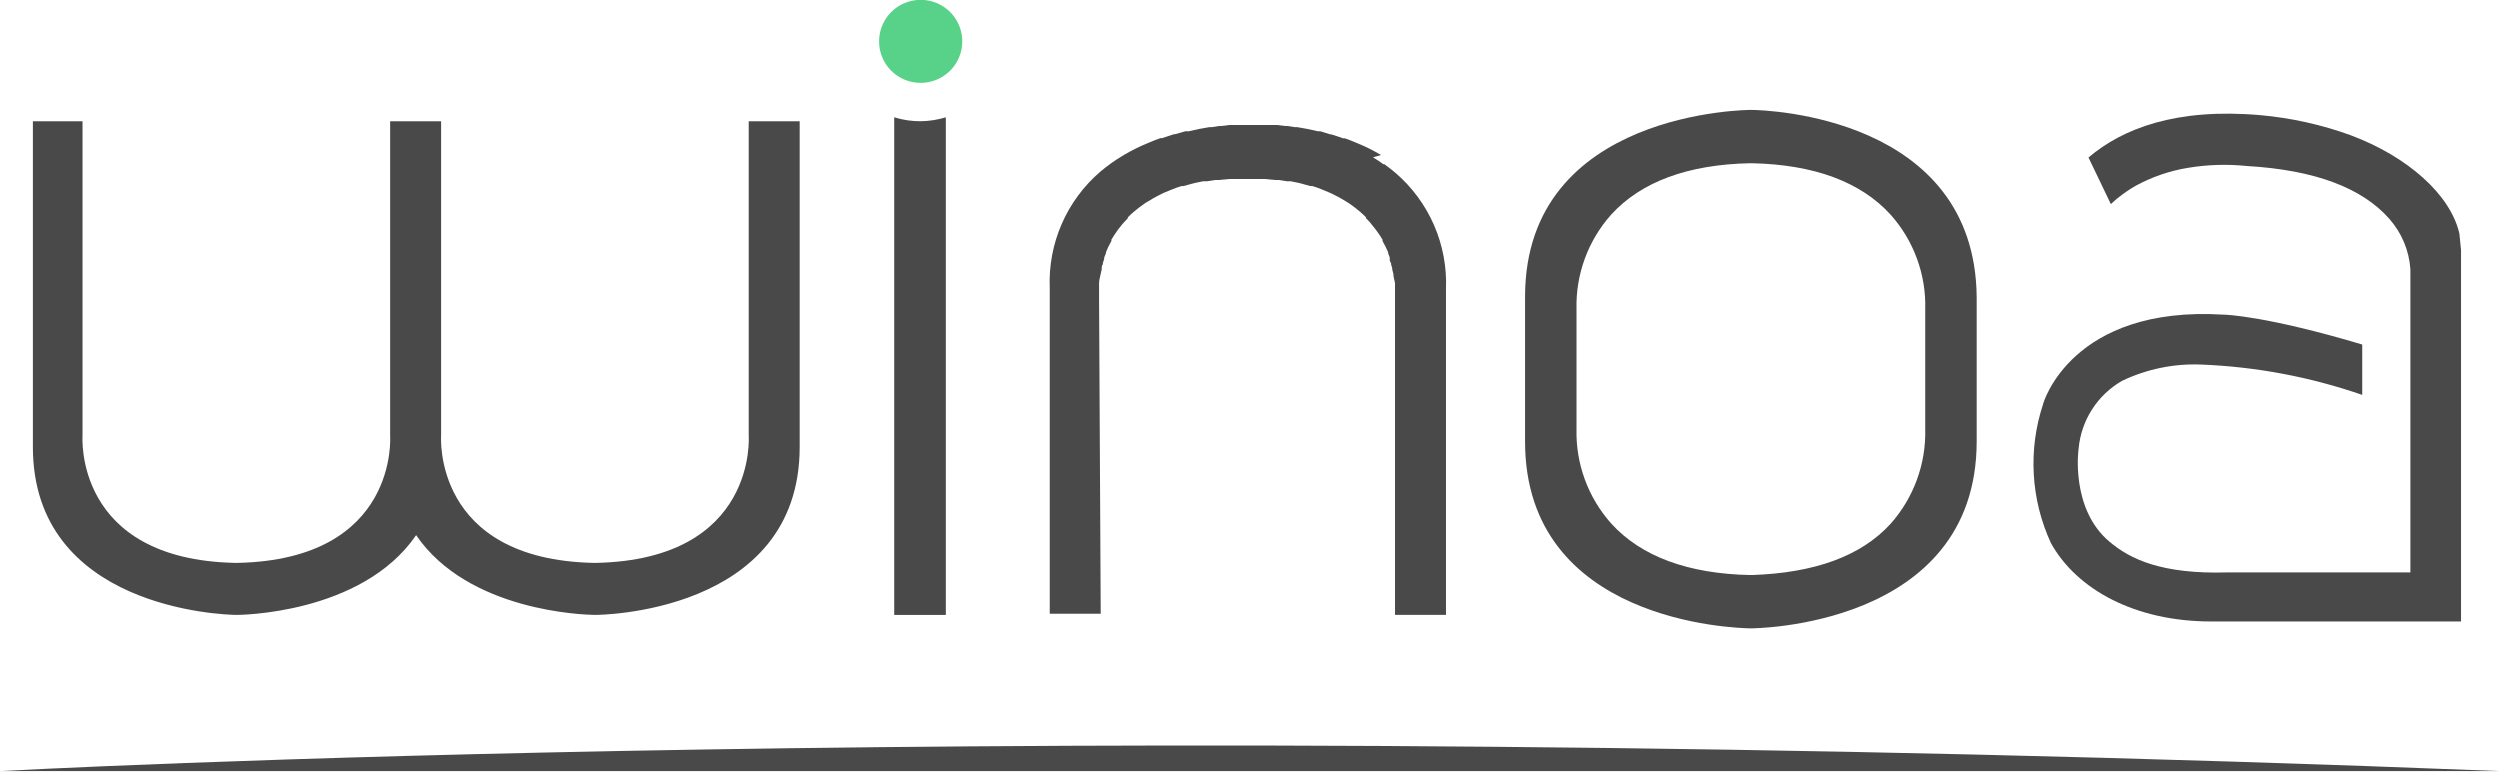
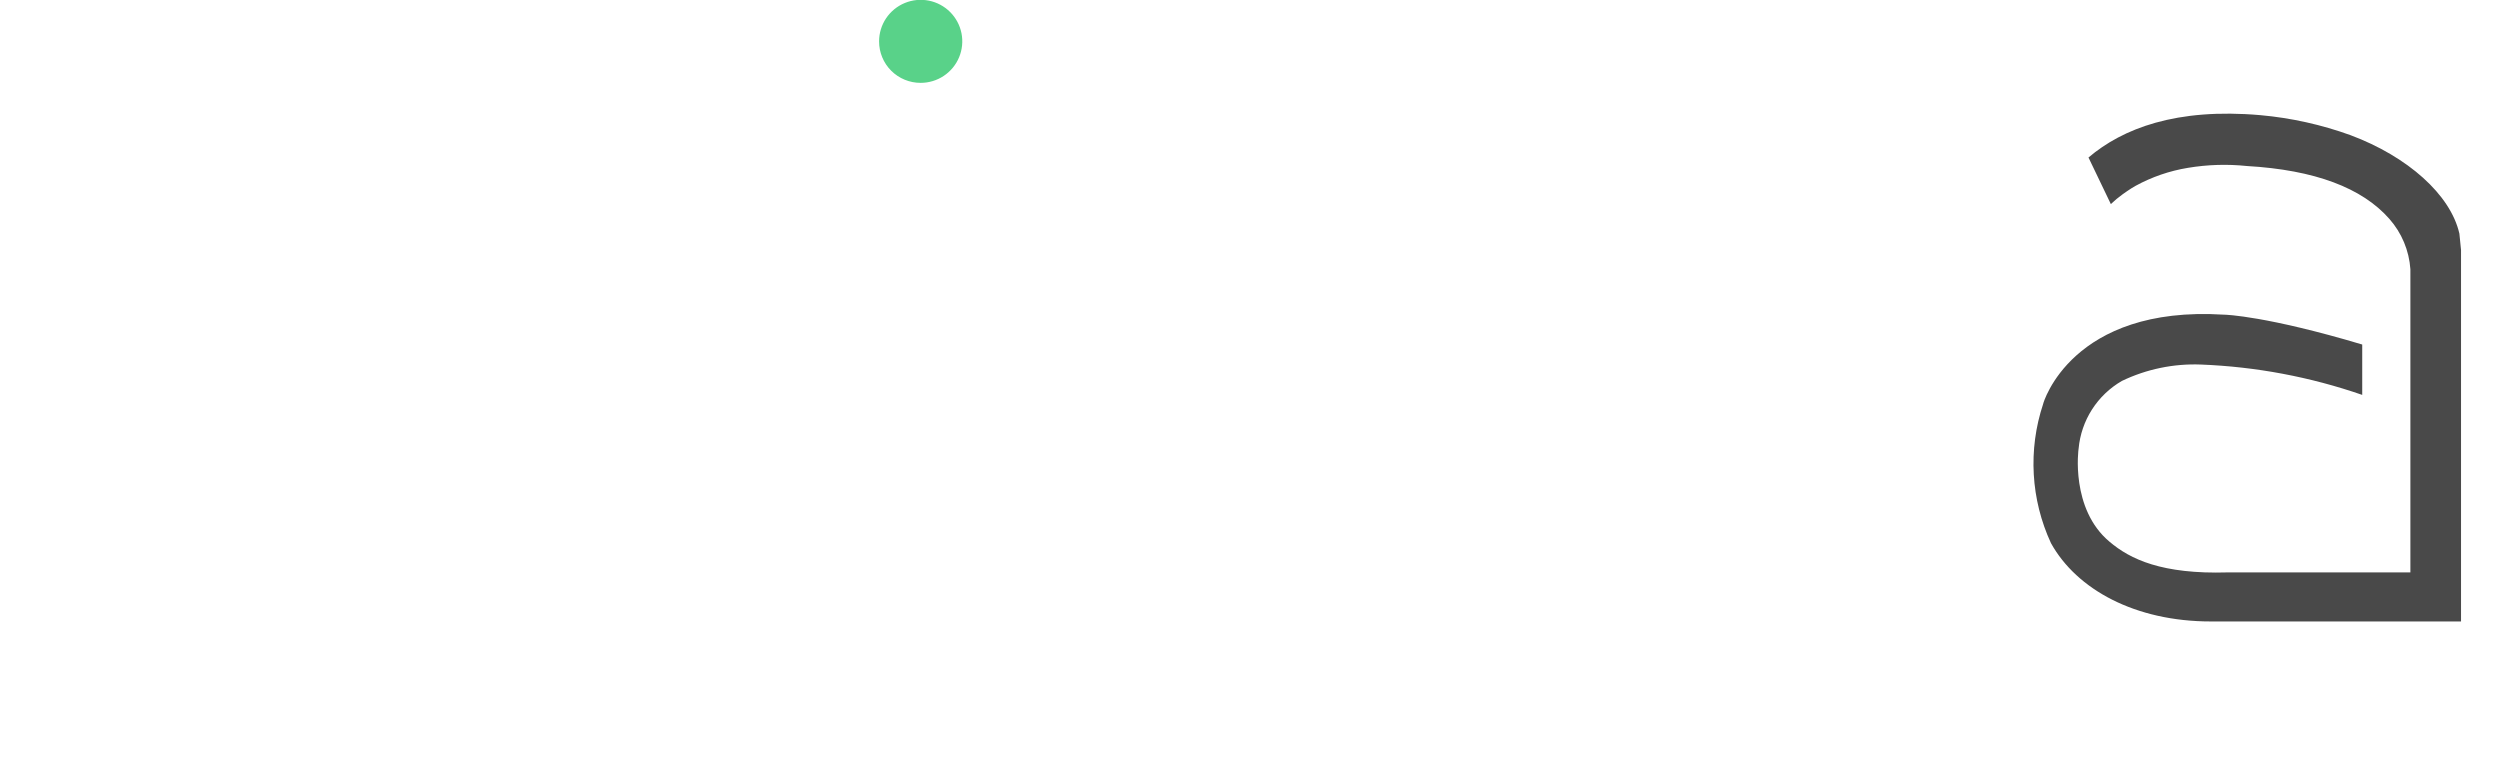
<svg xmlns="http://www.w3.org/2000/svg" width="230" height="71" viewBox="0 0 230 71" fill="none">
  <g clip-path="url(#clip0_413_341)">
-     <path d="M21.705 56.571H21.796C21.796 56.571 33.261 56.571 38.283 49.235C43.093 56.269 53.771 56.556 54.694 56.571H54.785C54.785 56.571 73.571 56.571 73.571 41.115C73.571 26.308 73.571 11.154 73.571 11.154H68.882V40.089C68.882 40.089 69.714 51.484 54.815 51.786H54.649C39.765 51.484 40.582 40.089 40.582 40.089V13.765C40.582 12.105 40.582 11.154 40.582 11.154H35.893V40.089C35.893 40.089 36.725 51.484 21.826 51.786H21.66C6.761 51.484 7.593 40.089 7.593 40.089V11.154H3.025C3.025 11.154 3.025 26.248 3.025 41.115C3.025 55.982 20.525 56.556 21.705 56.571Z" fill="#494949" />
-     <path d="M101.115 27.636V26.912C101.115 26.821 101.115 26.73 101.115 26.64C101.115 26.549 101.115 26.459 101.115 26.368C101.107 26.258 101.107 26.147 101.115 26.036C101.115 25.779 101.206 25.493 101.266 25.191L101.357 24.783V24.678C101.357 24.557 101.357 24.436 101.463 24.315V24.195C101.496 24.072 101.537 23.951 101.584 23.832V23.697L101.75 23.289V23.198C101.892 22.845 102.059 22.502 102.249 22.172C102.254 22.132 102.254 22.091 102.249 22.051L102.491 21.659C102.521 21.605 102.557 21.555 102.597 21.508L102.839 21.146L102.96 20.995L103.248 20.633L103.384 20.482L103.762 20.074V19.999C103.922 19.826 104.094 19.665 104.276 19.516L104.775 19.108L104.942 18.987L105.38 18.67L105.607 18.535L106.061 18.263L106.303 18.127L106.832 17.855L107.044 17.75L107.816 17.433C108.107 17.311 108.405 17.206 108.708 17.116H108.874L109.661 16.904L109.948 16.829L110.689 16.678H111.022L111.824 16.557H112.141L113.11 16.467H113.336C113.76 16.467 114.183 16.467 114.637 16.467H114.804C115.242 16.467 115.681 16.467 116.104 16.467H116.331L117.284 16.557H117.617L118.419 16.678H118.751L119.493 16.829L119.78 16.904L120.551 17.116H120.733C121.036 17.206 121.334 17.311 121.625 17.433L122.382 17.75L122.608 17.855L123.138 18.127L123.38 18.263L123.834 18.535L124.06 18.67L124.484 18.972L124.665 19.108L125.165 19.516C125.346 19.667 125.513 19.833 125.679 19.999V20.089C125.813 20.212 125.939 20.343 126.057 20.482L126.178 20.633L126.465 20.995L126.586 21.146L126.844 21.508L126.949 21.659L127.191 22.051V22.172C127.381 22.505 127.553 22.848 127.706 23.198V23.289L127.857 23.697C127.863 23.742 127.863 23.787 127.857 23.832C127.857 23.953 127.857 24.074 127.978 24.195V24.315C128.006 24.438 128.042 24.559 128.084 24.678C128.084 24.678 128.084 24.678 128.084 24.783C128.126 24.917 128.162 25.053 128.19 25.191C128.19 25.493 128.296 25.779 128.341 26.036V26.368C128.341 26.459 128.341 26.564 128.341 26.655C128.341 26.761 128.341 26.851 128.341 26.942V27.666V56.57H133.03C133.03 56.57 133.03 41.477 133.03 26.595C133.113 24.576 132.737 22.564 131.93 20.711C131.123 18.858 129.907 17.21 128.371 15.893C128.038 15.621 127.706 15.35 127.358 15.108H127.267C126.961 14.88 126.643 14.668 126.314 14.474L127.055 14.263C126.358 13.847 125.629 13.484 124.877 13.176L124.696 13.101C124.363 12.965 124.045 12.829 123.728 12.724H123.561C123.198 12.593 122.835 12.472 122.472 12.361H122.382L121.459 12.075H121.247L120.279 11.863L119.341 11.697H119.114L118.449 11.591H118.237L117.511 11.501H117.284H116.861H116.331C115.696 11.501 115.303 11.501 115.303 11.501C115.303 11.501 114.909 11.501 114.274 11.501H113.73H113.321H113.094L112.368 11.591H112.157L111.491 11.697H111.264L110.326 11.863L109.373 12.075H109.056L108.103 12.346H108.012L106.908 12.709H106.757C106.439 12.814 106.106 12.95 105.789 13.086L105.607 13.161C104.85 13.469 104.117 13.832 103.414 14.248L103.217 14.369C102.885 14.565 102.567 14.776 102.249 15.003C101.901 15.244 101.569 15.516 101.236 15.787C99.7 17.105 98.484 18.752 97.677 20.605C96.87 22.458 96.494 24.47 96.577 26.489C96.577 41.311 96.577 56.465 96.577 56.465H101.266L101.115 27.636Z" fill="#494949" />
-     <path d="M160.997 57.808H161.088C161.088 57.808 181.84 57.808 181.855 40.616V27.304C181.674 10.701 162.479 10.127 161.163 10.112H161.073C161.073 10.112 140.305 10.112 140.305 27.304V40.616C140.305 57.264 159.681 57.778 160.997 57.808ZM148.231 19.742C150.984 16.723 155.28 15.139 160.982 15.018H161.179C166.881 15.139 171.177 16.723 173.929 19.742C176.074 22.141 177.216 25.268 177.121 28.481V39.454C177.207 42.658 176.072 45.776 173.945 48.178C171.192 51.197 166.896 52.706 161.194 52.903H160.997C155.295 52.782 150.999 51.197 148.246 48.178C146.1 45.779 144.953 42.653 145.039 39.439V28.451C144.956 25.249 146.097 22.135 148.231 19.742Z" fill="#494949" />
    <path d="M203.394 57.174H226.415V23.002L226.264 21.493C225.447 17.901 221.499 14.399 216.251 12.437C213.579 11.469 210.793 10.85 207.962 10.595C200.218 9.916 195.287 11.818 192.141 14.49L194.198 18.776C194.539 18.45 194.903 18.147 195.287 17.871C195.287 17.871 195.998 17.357 196.466 17.101C197.969 16.279 199.601 15.717 201.292 15.441C203.086 15.142 204.912 15.086 206.722 15.274C212.968 15.637 217.31 17.282 219.82 20.135C220.958 21.425 221.638 23.054 221.756 24.768V52.661H212.152H204.952C198.902 52.842 195.982 51.454 194.077 49.839C190.462 46.82 191.218 41.311 191.233 41.266C191.35 39.987 191.772 38.755 192.464 37.673C193.156 36.592 194.098 35.691 195.211 35.047C197.476 33.959 199.974 33.441 202.486 33.538C207.543 33.735 212.543 34.676 217.325 36.33V31.696C208.522 29.07 204.786 28.949 204.604 28.949C190.583 28.074 187.966 37.085 187.966 37.175C186.57 41.379 186.83 45.955 188.692 49.975C191.067 54.246 196.451 57.174 203.394 57.174Z" fill="#494949" />
-     <path d="M82.268 10.792V56.571H87.017V10.792C86.267 11.021 85.488 11.143 84.703 11.154C83.878 11.158 83.057 11.036 82.268 10.792Z" fill="#494949" />
    <path d="M84.703 7.623C85.46 7.623 86.2 7.399 86.829 6.979C87.459 6.56 87.949 5.963 88.239 5.265C88.528 4.568 88.604 3.8 88.457 3.059C88.309 2.318 87.944 1.638 87.409 1.104C86.874 0.57 86.192 0.206 85.45 0.059C84.707 -0.089 83.938 -0.013 83.239 0.276C82.54 0.565 81.942 1.055 81.521 1.682C81.101 2.31 80.876 3.049 80.876 3.804C80.874 4.306 80.972 4.804 81.164 5.268C81.355 5.732 81.637 6.154 81.993 6.509C82.349 6.864 82.771 7.145 83.237 7.336C83.702 7.527 84.2 7.625 84.703 7.623Z" fill="#59D289" />
-     <path d="M0 70.94H230C96.093 65.642 0 70.94 0 70.94Z" fill="#494949" />
  </g>
  <defs>
    <clipPath id="clip0_413_341">
      <rect width="230" height="71" fill="white" />
    </clipPath>
  </defs>
</svg>